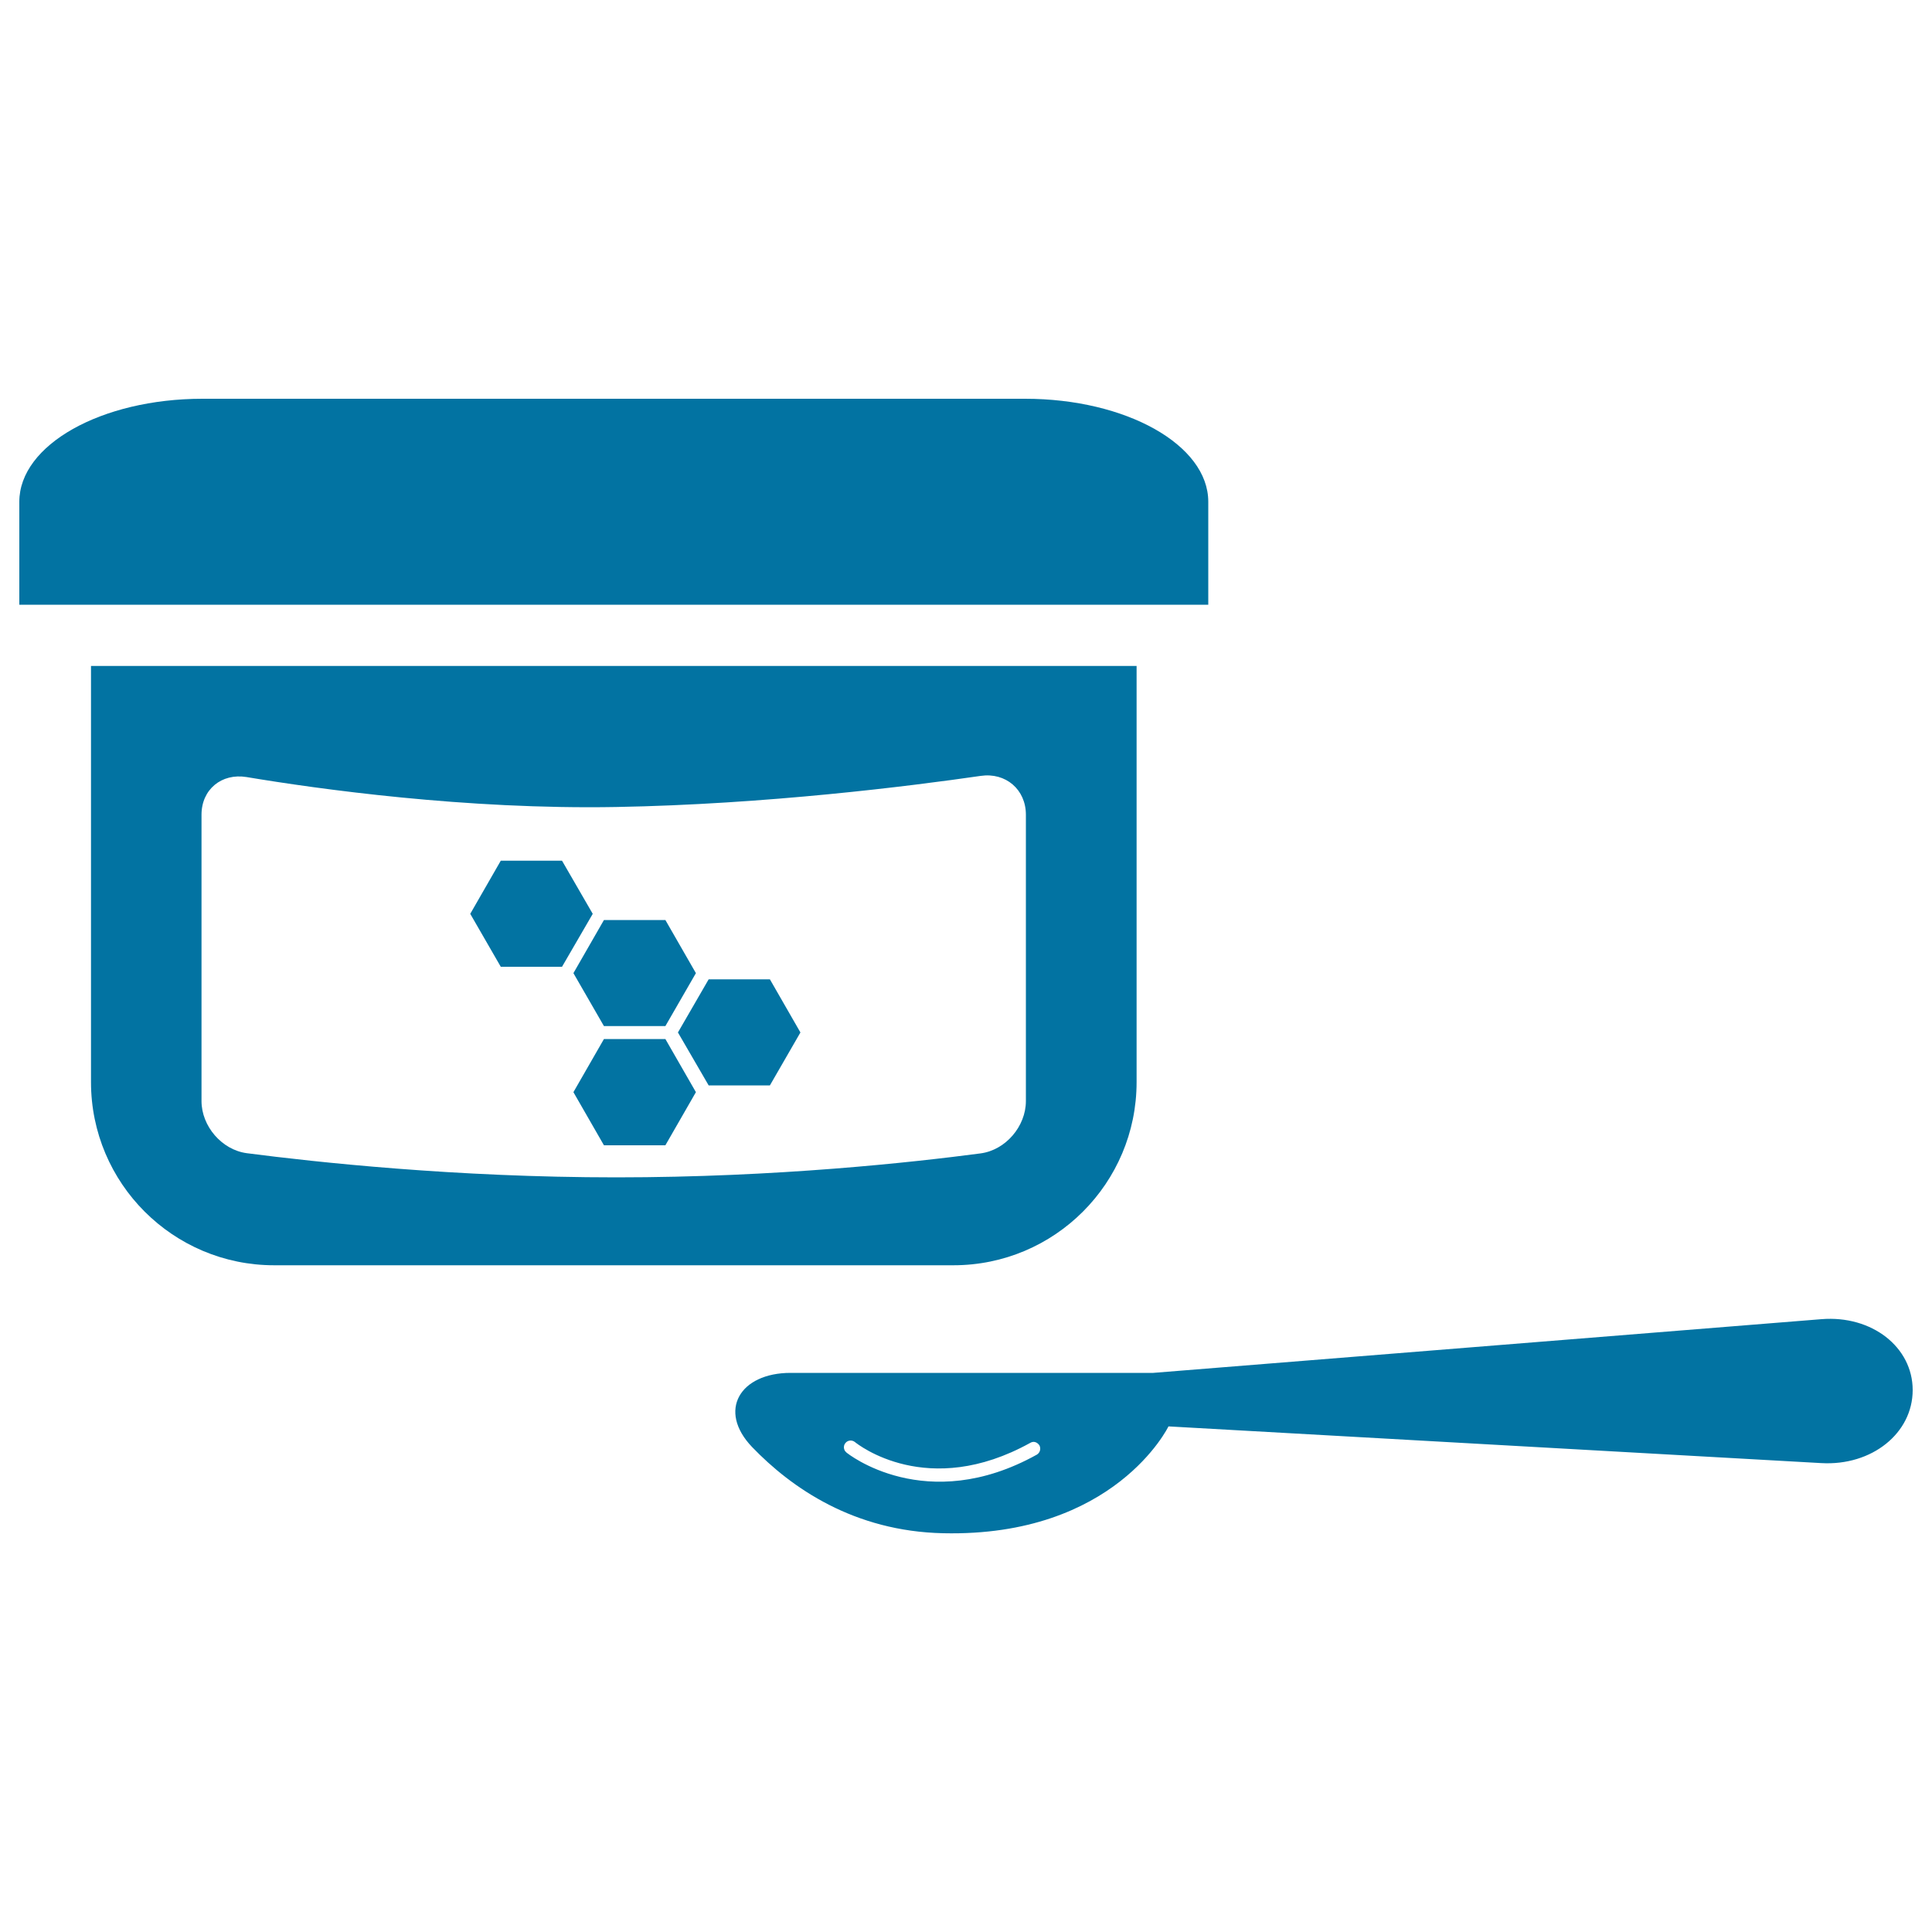
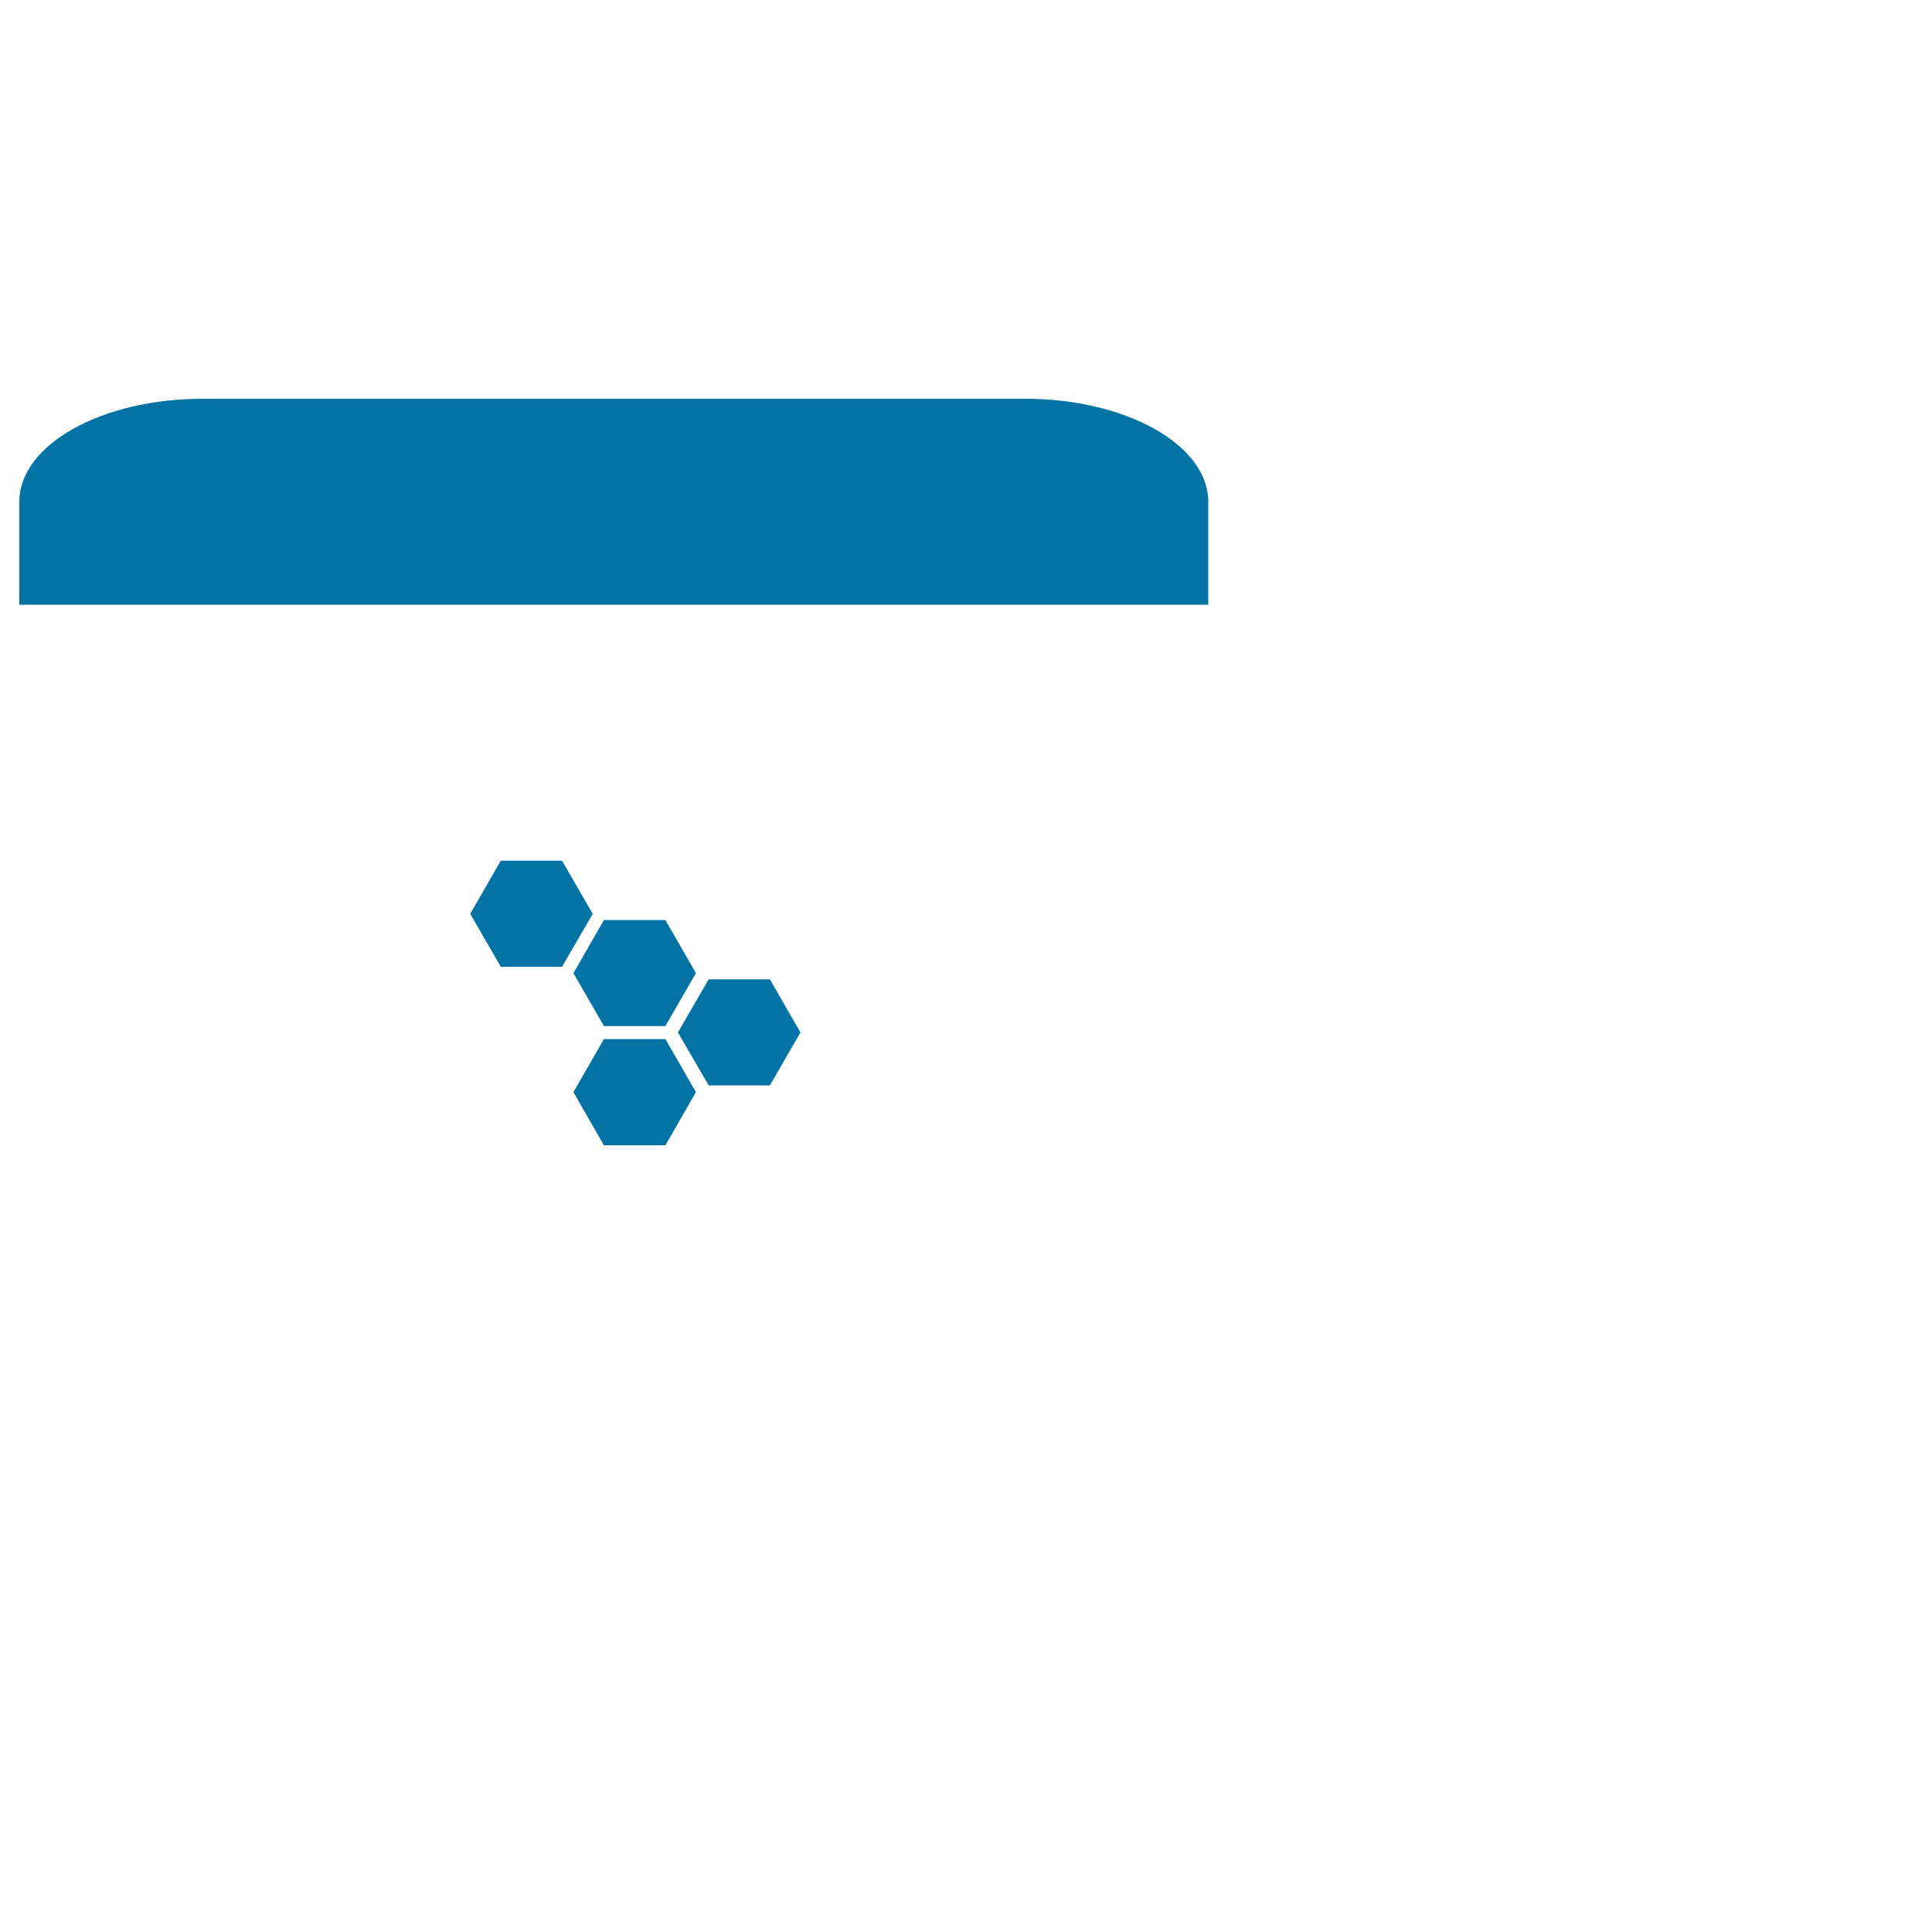
<svg xmlns="http://www.w3.org/2000/svg" viewBox="0 0 1000 1000" style="fill:#0273a2">
  <title>Baby Food With Spoon SVG icon</title>
  <g>
    <g>
      <path d="M625.4,259.7c0-29.4-42.5-53.3-94.8-53.3H104.8c-52.4,0-94.8,23.9-94.8,53.3V313h615.4C625.4,313,625.4,289.2,625.4,259.7z" />
-       <path d="M588.3,560.1V344.7H47.1v215.4c0,52.4,42.5,94.8,94.8,94.8h351.6C545.9,654.9,588.3,612.4,588.3,560.1z M127.8,596.9c-13-1.7-23.5-14-23.5-27V421.7c0-13.1,10.4-21.6,23.3-19.5c37.1,6.2,113.5,16.9,191.4,15.5c77.5-1.4,152-10.8,188.6-16.1c12.9-1.9,23.4,7,23.4,20.1v148.2c0,13.1-10.5,25.4-23.5,27.1c-34.9,4.6-105.4,12.4-188.5,12.4C235.5,609.4,163.3,601.5,127.8,596.9z" />
      <polygon points="290.9,445.5 259.2,445.5 243.4,473 259.2,500.4 290.9,500.4 306.8,473 " />
      <polygon points="312.6,531.1 344.4,531.1 360.2,503.7 344.4,476.2 312.6,476.2 296.8,503.7 " />
      <polygon points="312.6,537.8 296.8,565.3 312.6,592.8 344.4,592.8 360.2,565.3 344.4,537.8 " />
      <polygon points="366.8,506.9 350.9,534.4 366.8,561.8 398.5,561.8 414.3,534.4 398.5,506.9 " />
-       <path d="M942.8,682.8l-345.9,27.8H409.2c-26.2,0-38,19.5-19.9,38.4c20.4,21.2,52.7,43.6,98.9,44.6c88.9,2,116.6-55.3,116.6-55.3l337.9,19c26.2,1.5,47.3-15.5,47.3-37.8C990,697.2,968.8,680.7,942.8,682.8z M536.7,752.9c-57.5,32-98.2-0.7-98.6-1.1c-0.3-0.3-0.6-0.6-0.8-0.9c-0.7-1.2-0.7-2.8,0.3-4c1.2-1.5,3.4-1.7,4.9-0.5c1.5,1.2,37.6,29.9,90.8,0.4c1.7-1,3.5-0.4,4.7,1.3C538.9,749.9,538.3,751.9,536.7,752.9z" />
    </g>
  </g>
</svg>